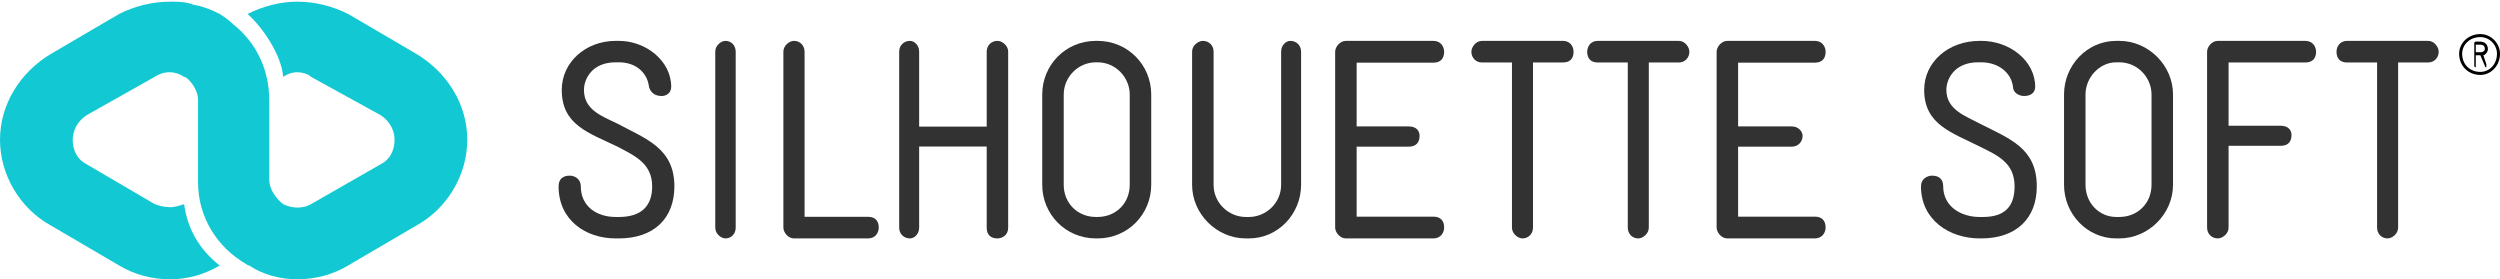
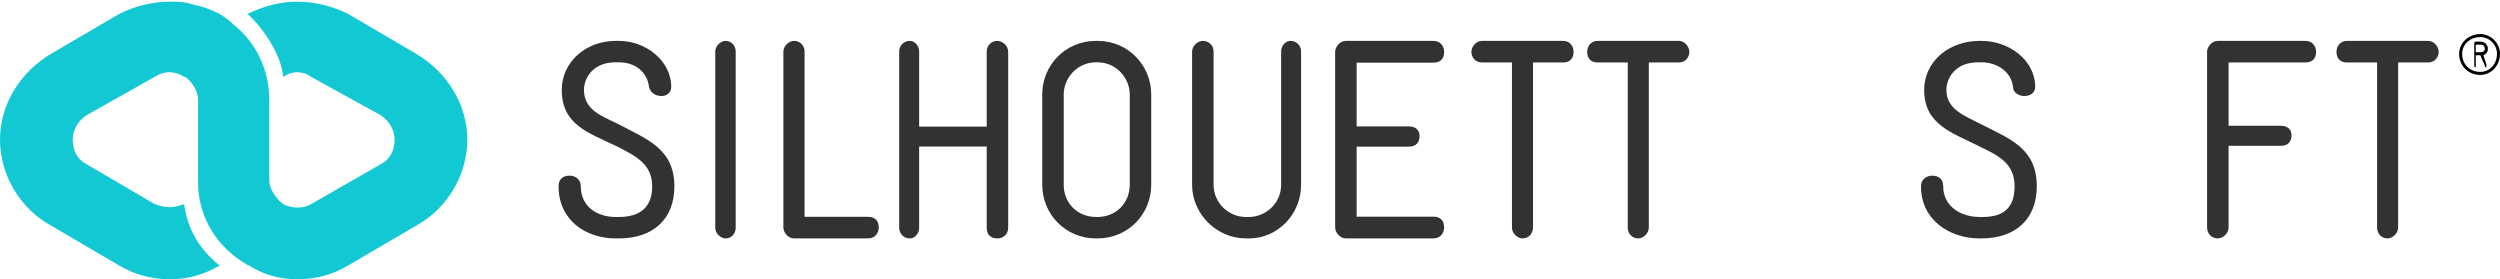
<svg xmlns="http://www.w3.org/2000/svg" width="367px" height="41px" viewBox="0 0 367 41" version="1.1">
  <title>Artboard</title>
  <g id="Artboard" stroke="none" stroke-width="1" fill="none" fill-rule="evenodd">
    <g id="SILHOUETTE-SOFT">
      <path d="M61.101,7.901 L51.108,2.047 C48.836,0.922 46.337,0.246 43.61,0.246 C41.112,0.246 38.614,0.922 36.343,2.047 C38.614,4.072 41.337,8.126 41.567,11.278 C42.249,10.828 42.93,10.602 43.61,10.602 C44.292,10.602 45.202,10.828 45.655,11.278 L55.877,16.907 C57.24,17.808 57.922,19.159 57.922,20.508 C57.922,22.086 57.24,23.437 55.877,24.113 L45.655,29.968 C44.52,30.641 42.93,30.641 41.567,29.968 C40.431,29.067 39.523,27.716 39.523,26.363 L39.523,16.232 L39.523,14.654 C39.523,10.375 37.706,6.325 34.298,3.621 C33.617,2.945 32.935,2.498 32.254,2.047 C30.89,1.371 29.754,0.922 28.393,0.695 C27.258,0.246 26.121,0.246 24.985,0.246 C22.26,0.246 19.76,0.922 17.489,2.047 L7.494,7.901 C2.953,10.602 0,15.33 0,20.508 C0,25.687 2.953,30.641 7.494,33.119 L17.489,38.974 C19.76,40.325 22.26,41.001 24.985,41.001 C27.484,41.001 29.98,40.325 32.254,38.974 C29.074,36.496 27.484,33.344 27.029,29.968 C26.348,30.192 25.666,30.417 24.985,30.417 C24.076,30.417 23.395,30.192 22.713,29.968 L12.72,24.113 C11.357,23.437 10.675,22.086 10.675,20.508 C10.675,19.159 11.357,17.808 12.72,16.907 L22.713,11.278 C24.076,10.375 25.666,10.375 27.029,11.278 C27.258,11.278 27.484,11.504 27.711,11.729 C28.393,12.404 29.074,13.531 29.074,14.654 L29.074,26.814 C29.074,31.766 31.8,36.269 36.115,38.749 C36.115,38.749 36.343,38.974 36.57,38.974 C38.614,40.325 41.112,41.001 43.61,41.001 C46.337,41.001 48.836,40.325 51.108,38.974 L61.101,33.119 C65.644,30.641 68.597,25.687 68.597,20.508 C68.597,15.33 65.644,10.602 61.101,7.901" id="Fill-1" fill="#12C9D3" />
      <path d="M364.778,7.222 C364.778,6.777 364.556,6.555 364.111,6.555 L363.444,6.555 L363.444,7.666 L364.111,7.666 C364.556,7.666 364.778,7.442 364.778,7.222 M364.556,8.109 L364.999,9.443 L364.999,9.664 L364.999,9.888 C364.778,9.888 364.778,9.664 364.778,9.664 L364.111,8.109 L363.444,8.109 L363.444,9.664 L363.444,9.888 C363.222,9.888 363.222,9.664 363.222,9.664 L363.222,6.334 C363.222,6.334 363.222,6.11 363.444,6.11 L364.111,6.11 C364.778,6.11 365.223,6.555 365.223,7.222 C365.223,7.666 364.778,8.109 364.556,8.109 M364.111,5.443 C362.557,5.443 361.445,6.555 361.445,7.887 C361.445,9.443 362.557,10.555 364.111,10.555 C365.445,10.555 366.557,9.443 366.557,7.887 C366.557,6.555 365.445,5.443 364.111,5.443 M364.111,11 C362.336,11 361,9.664 361,7.887 C361,6.334 362.336,5 364.111,5 C365.666,5 367,6.334 367,7.887 C367,9.664 365.666,11 364.111,11" id="Fill-4" fill="#000000" />
      <path d="M90.849,35 L90.383,35 C85.96,35 82,32.303 82,27.359 C82,26.232 82.699,25.784 83.632,25.784 C84.328,25.784 85.261,26.232 85.261,27.359 C85.261,30.28 87.59,31.853 90.383,31.853 L90.849,31.853 C94.109,31.853 95.739,30.28 95.739,27.359 C95.739,23.984 93.178,22.861 90.617,21.514 C86.425,19.488 82.466,18.365 82.466,13.194 C82.466,9.147 85.96,6 90.383,6 L90.849,6 C94.808,6 98.534,8.923 98.534,12.744 C98.534,13.643 97.835,14.093 97.136,14.093 C96.205,14.093 95.506,13.643 95.274,12.744 C95.04,10.722 93.41,9.147 90.849,9.147 L90.383,9.147 C86.891,9.147 85.726,11.619 85.726,13.194 C85.726,16.117 88.29,17.016 90.617,18.139 C94.808,20.387 99,21.738 99,27.359 C99,32.077 95.973,35 90.849,35" id="Fill-6" fill="#323232" />
      <path d="M106.501,35 C105.857,35 105,34.325 105,33.427 L105,7.573 C105,6.675 105.857,6 106.501,6 C107.357,6 108,6.675 108,7.573 L108,33.427 C108,34.325 107.357,35 106.501,35" id="Fill-8" fill="#323232" />
      <path d="M127.445,35 L116.555,35 C115.667,35 115,34.094 115,33.414 L115,7.586 C115,6.68 115.889,6 116.555,6 C117.444,6 118.111,6.68 118.111,7.586 L118.111,31.829 L127.445,31.829 C128.555,31.829 129,32.508 129,33.414 C129,34.094 128.555,35 127.445,35" id="Fill-10" fill="#323232" />
      <path d="M146.425,35 C145.524,35 144.848,34.55 144.848,33.427 L144.848,21.514 L134.931,21.514 L134.931,33.427 C134.931,34.325 134.257,35 133.581,35 C132.678,35 132,34.325 132,33.427 L132,7.573 C132,6.675 132.678,6 133.581,6 C134.257,6 134.931,6.675 134.931,7.573 L134.931,18.589 L144.848,18.589 L144.848,7.573 C144.848,6.675 145.524,6 146.425,6 C147.101,6 148,6.675 148,7.573 L148,33.427 C148,34.55 147.101,35 146.425,35" id="Fill-12" fill="#323232" />
      <path d="M165.845,13.867 C165.845,11.397 163.817,9.147 161.113,9.147 L160.887,9.147 C158.183,9.147 156.155,11.397 156.155,13.867 L156.155,27.131 C156.155,29.829 158.183,31.851 160.887,31.851 L161.113,31.851 C163.817,31.851 165.845,29.829 165.845,27.131 L165.845,13.867 Z M161.113,35 L160.887,35 C156.379,35 153,31.403 153,27.131 L153,13.867 C153,9.595 156.379,6 160.887,6 L161.113,6 C165.621,6 169,9.595 169,13.867 L169,27.131 C169,31.403 165.621,35 161.113,35 L161.113,35 Z" id="Fill-14" fill="#323232" />
      <path d="M183.338,35 L182.887,35 C178.606,35 175,31.403 175,27.133 L175,7.573 C175,6.675 175.903,6 176.579,6 C177.478,6 178.155,6.675 178.155,7.573 L178.155,27.133 C178.155,29.829 180.408,31.853 182.887,31.853 L183.338,31.853 C185.817,31.853 188.07,29.829 188.07,27.133 L188.07,7.573 C188.07,6.675 188.746,6 189.423,6 C190.326,6 191,6.675 191,7.573 L191,27.133 C191,31.403 187.622,35 183.338,35" id="Fill-16" fill="#323232" />
      <path d="M210.423,35 L197.579,35 C196.676,35 196,34.087 196,33.402 L196,7.598 C196,6.915 196.676,6 197.579,6 L210.423,6 C211.549,6 212,6.915 212,7.598 C212,8.513 211.549,9.198 210.423,9.198 L199.156,9.198 L199.156,18.559 L206.817,18.559 C207.945,18.559 208.394,19.244 208.394,19.93 C208.394,20.843 207.945,21.528 206.817,21.528 L199.156,21.528 L199.156,31.804 L210.423,31.804 C211.549,31.804 212,32.489 212,33.402 C212,34.087 211.549,35 210.423,35" id="Fill-18" fill="#323232" />
      <path d="M229.456,9.171 L225.044,9.171 L225.044,33.414 C225.044,34.322 224.382,35 223.5,35 C222.838,35 221.956,34.322 221.956,33.414 L221.956,9.171 L217.544,9.171 C216.66,9.171 216,8.492 216,7.586 C216,6.908 216.66,6 217.544,6 L229.456,6 C230.56,6 231,6.908 231,7.586 C231,8.492 230.56,9.171 229.456,9.171" id="Fill-20" fill="#323232" />
      <path d="M246.456,9.171 L242.045,9.171 L242.045,33.414 C242.045,34.322 241.163,35 240.501,35 C239.617,35 238.957,34.322 238.957,33.414 L238.957,9.171 L234.544,9.171 C233.442,9.171 233,8.492 233,7.586 C233,6.908 233.442,6 234.544,6 L246.456,6 C247.338,6 248,6.908 248,7.586 C248,8.492 247.338,9.171 246.456,9.171" id="Fill-22" fill="#323232" />
-       <path d="M266.423,35 L253.577,35 C252.676,35 252,34.087 252,33.402 L252,7.598 C252,6.915 252.676,6 253.577,6 L266.423,6 C267.55,6 268,6.915 268,7.598 C268,8.513 267.55,9.198 266.423,9.198 L255.155,9.198 L255.155,18.559 L263.043,18.559 C263.944,18.559 264.621,19.244 264.621,19.93 C264.621,20.843 263.944,21.528 263.043,21.528 L255.155,21.528 L255.155,31.804 L266.423,31.804 C267.55,31.804 268,32.489 268,33.402 C268,34.087 267.55,35 266.423,35" id="Fill-24" fill="#323232" />
      <path d="M290.85,35 L290.618,35 C286.194,35 282,32.303 282,27.359 C282,26.232 282.935,25.784 283.633,25.784 C284.564,25.784 285.263,26.232 285.263,27.359 C285.263,30.28 287.823,31.853 290.618,31.853 L291.083,31.853 C294.344,31.853 295.739,30.28 295.739,27.359 C295.739,23.984 293.411,22.861 290.618,21.514 C286.66,19.488 282.468,18.365 282.468,13.194 C282.468,9.147 285.962,6 290.618,6 L290.85,6 C295.04,6 298.766,8.923 298.766,12.744 C298.766,13.643 298.069,14.093 297.136,14.093 C296.438,14.093 295.507,13.643 295.507,12.744 C295.274,10.722 293.411,9.147 290.85,9.147 L290.384,9.147 C286.892,9.147 285.727,11.619 285.727,13.194 C285.727,16.117 288.522,17.016 290.618,18.139 C295.04,20.387 299,21.738 299,27.359 C299,32.077 295.973,35 290.85,35" id="Fill-26" fill="#323232" />
-       <path d="M315.844,13.867 C315.844,11.397 313.817,9.147 311.111,9.147 L310.66,9.147 C308.182,9.147 306.153,11.397 306.153,13.867 L306.153,27.131 C306.153,29.829 308.182,31.851 310.66,31.851 L311.111,31.851 C313.817,31.851 315.844,29.829 315.844,27.131 L315.844,13.867 Z M311.111,35 L310.66,35 C306.378,35 303,31.403 303,27.131 L303,13.867 C303,9.595 306.378,6 310.66,6 L311.111,6 C315.392,6 319,9.595 319,13.867 L319,27.131 C319,31.403 315.392,35 311.111,35 L311.111,35 Z" id="Fill-28" fill="#323232" />
      <path d="M338.423,9.171 L327.156,9.171 L327.156,18.46 L334.817,18.46 C335.945,18.46 336.394,19.139 336.394,19.819 C336.394,20.727 335.945,21.405 334.817,21.405 L327.156,21.405 L327.156,33.414 C327.156,34.322 326.255,35 325.579,35 C324.676,35 324,34.322 324,33.414 L324,7.586 C324,6.908 324.676,6 325.579,6 L338.423,6 C339.549,6 340,6.908 340,7.586 C340,8.492 339.549,9.171 338.423,9.171" id="Fill-30" fill="#323232" />
      <path d="M356.458,9.171 L352.045,9.171 L352.045,33.414 C352.045,34.322 351.163,35 350.501,35 C349.619,35 348.957,34.322 348.957,33.414 L348.957,9.171 L344.544,9.171 C343.44,9.171 343,8.492 343,7.586 C343,6.908 343.44,6 344.544,6 L356.458,6 C357.34,6 358,6.908 358,7.586 C358,8.492 357.34,9.171 356.458,9.171" id="Fill-32" fill="#323232" />
    </g>
  </g>
</svg>